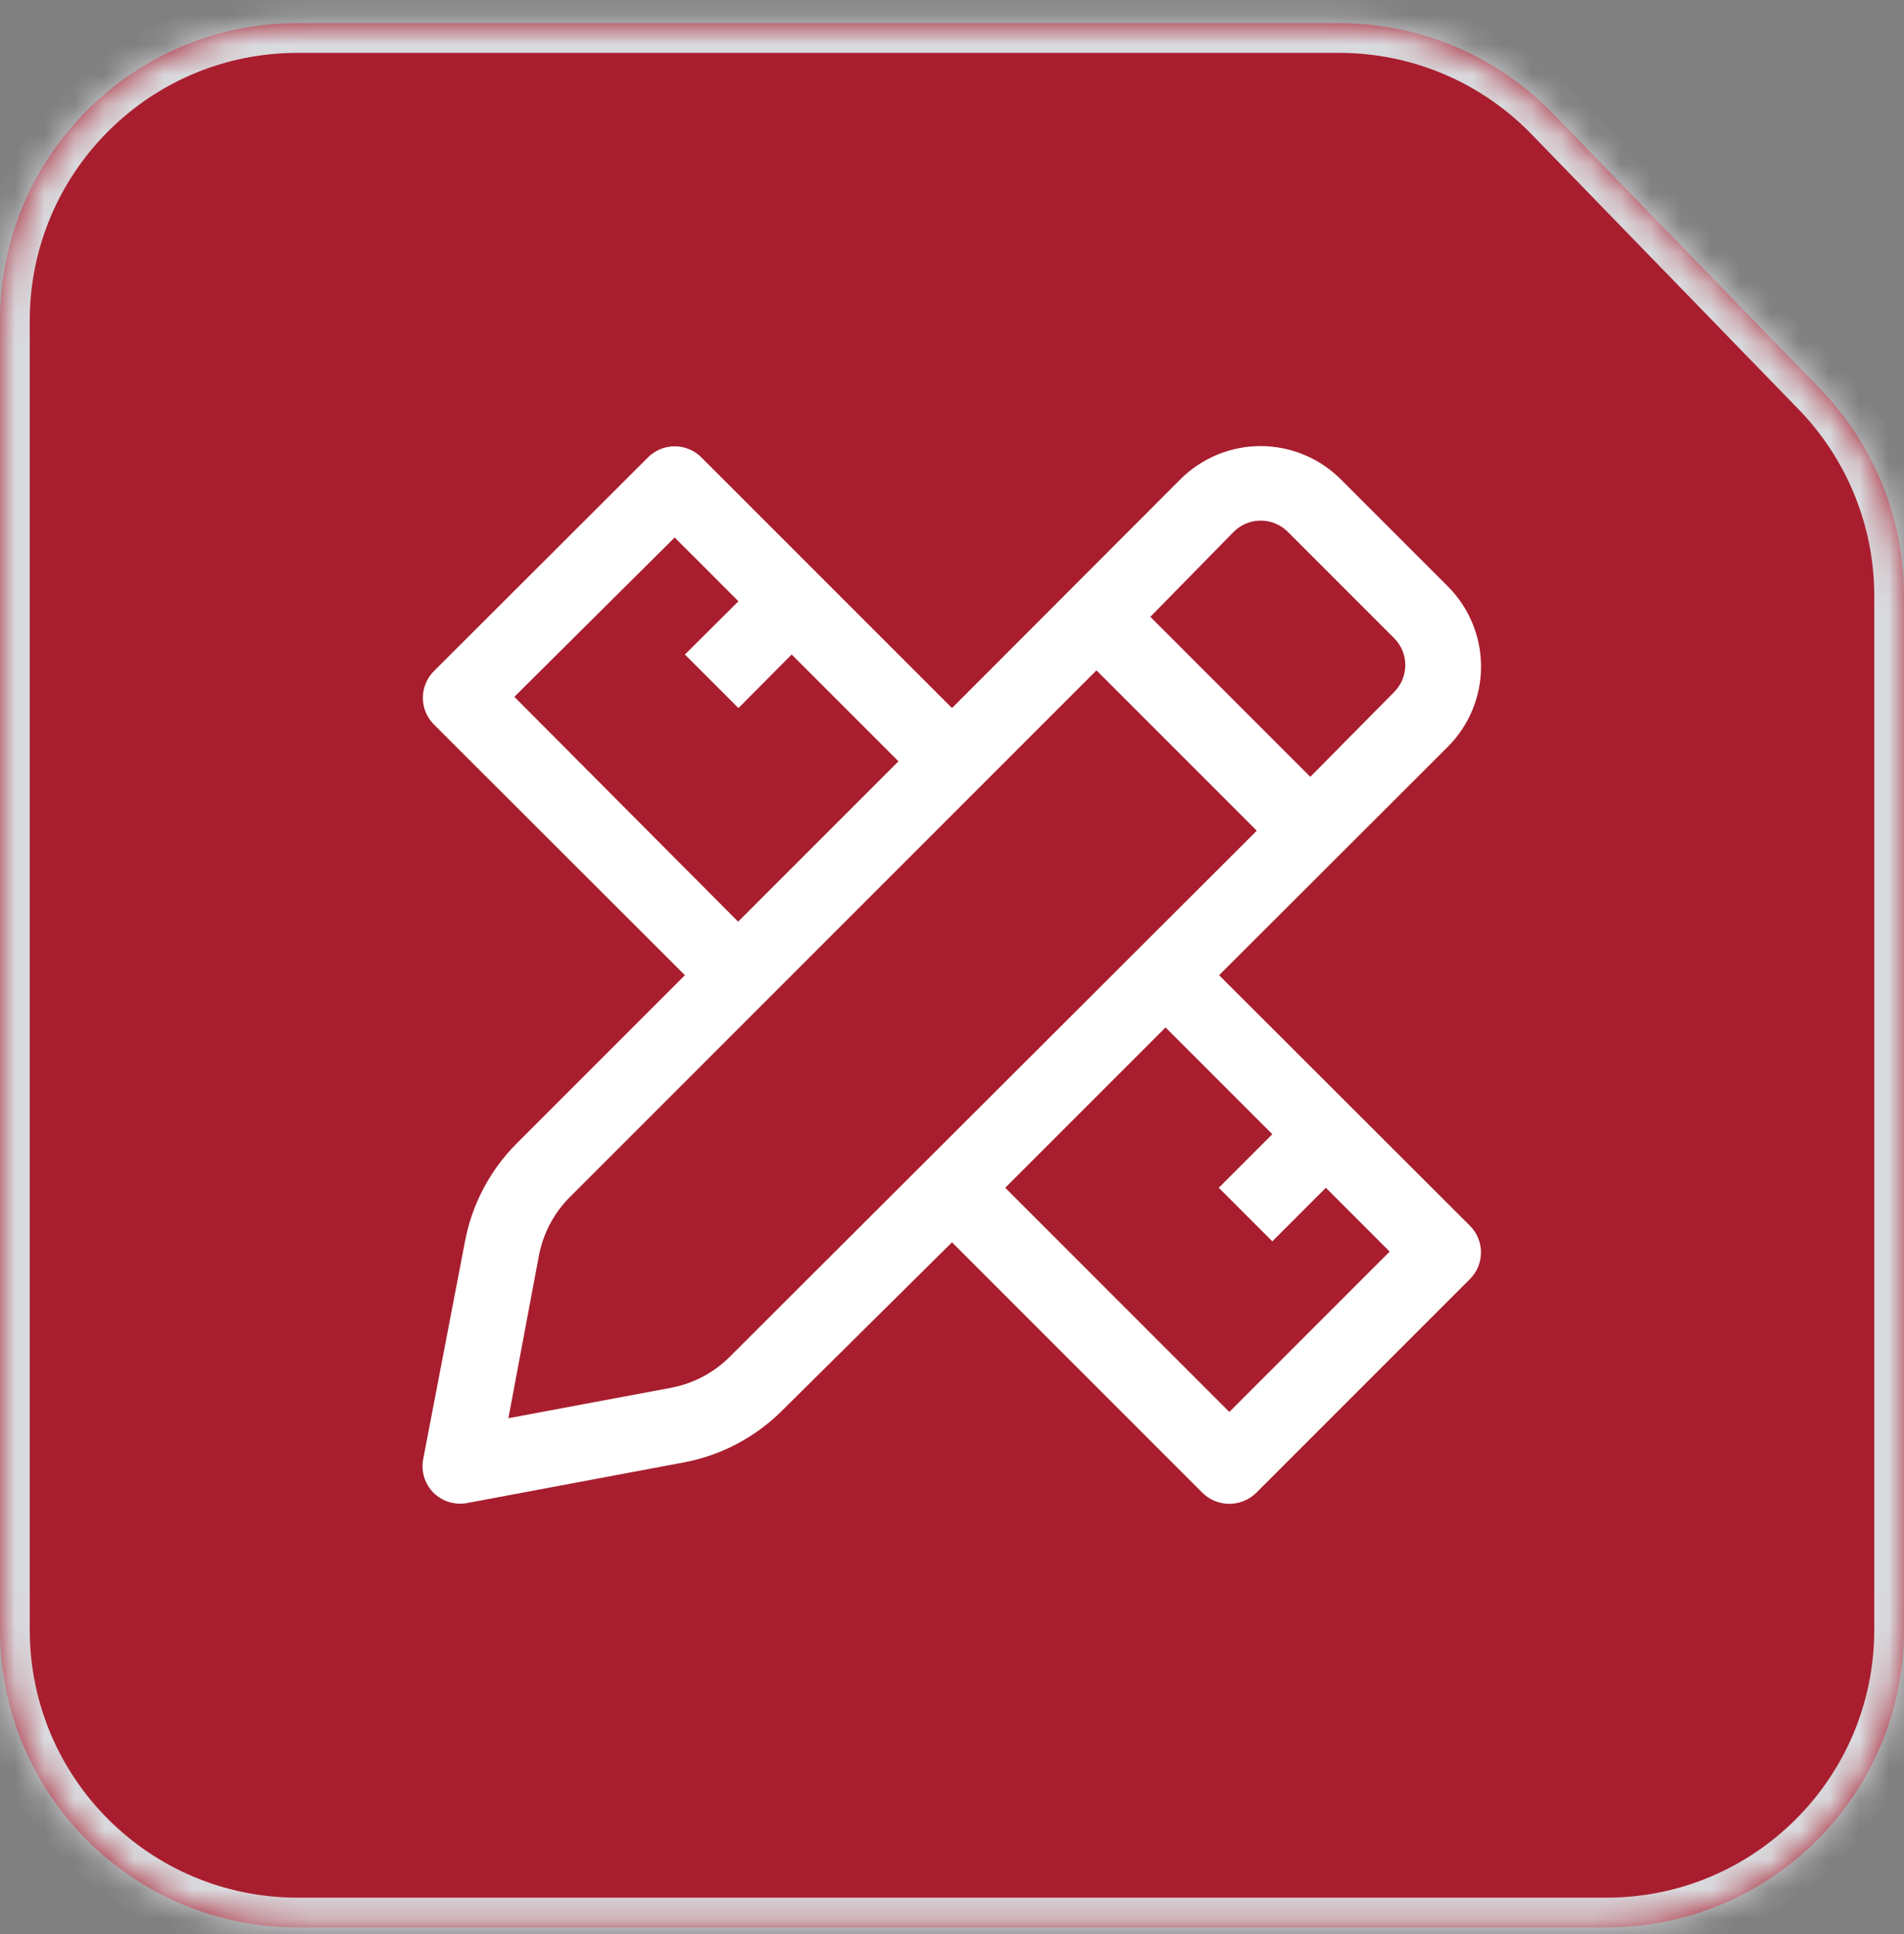
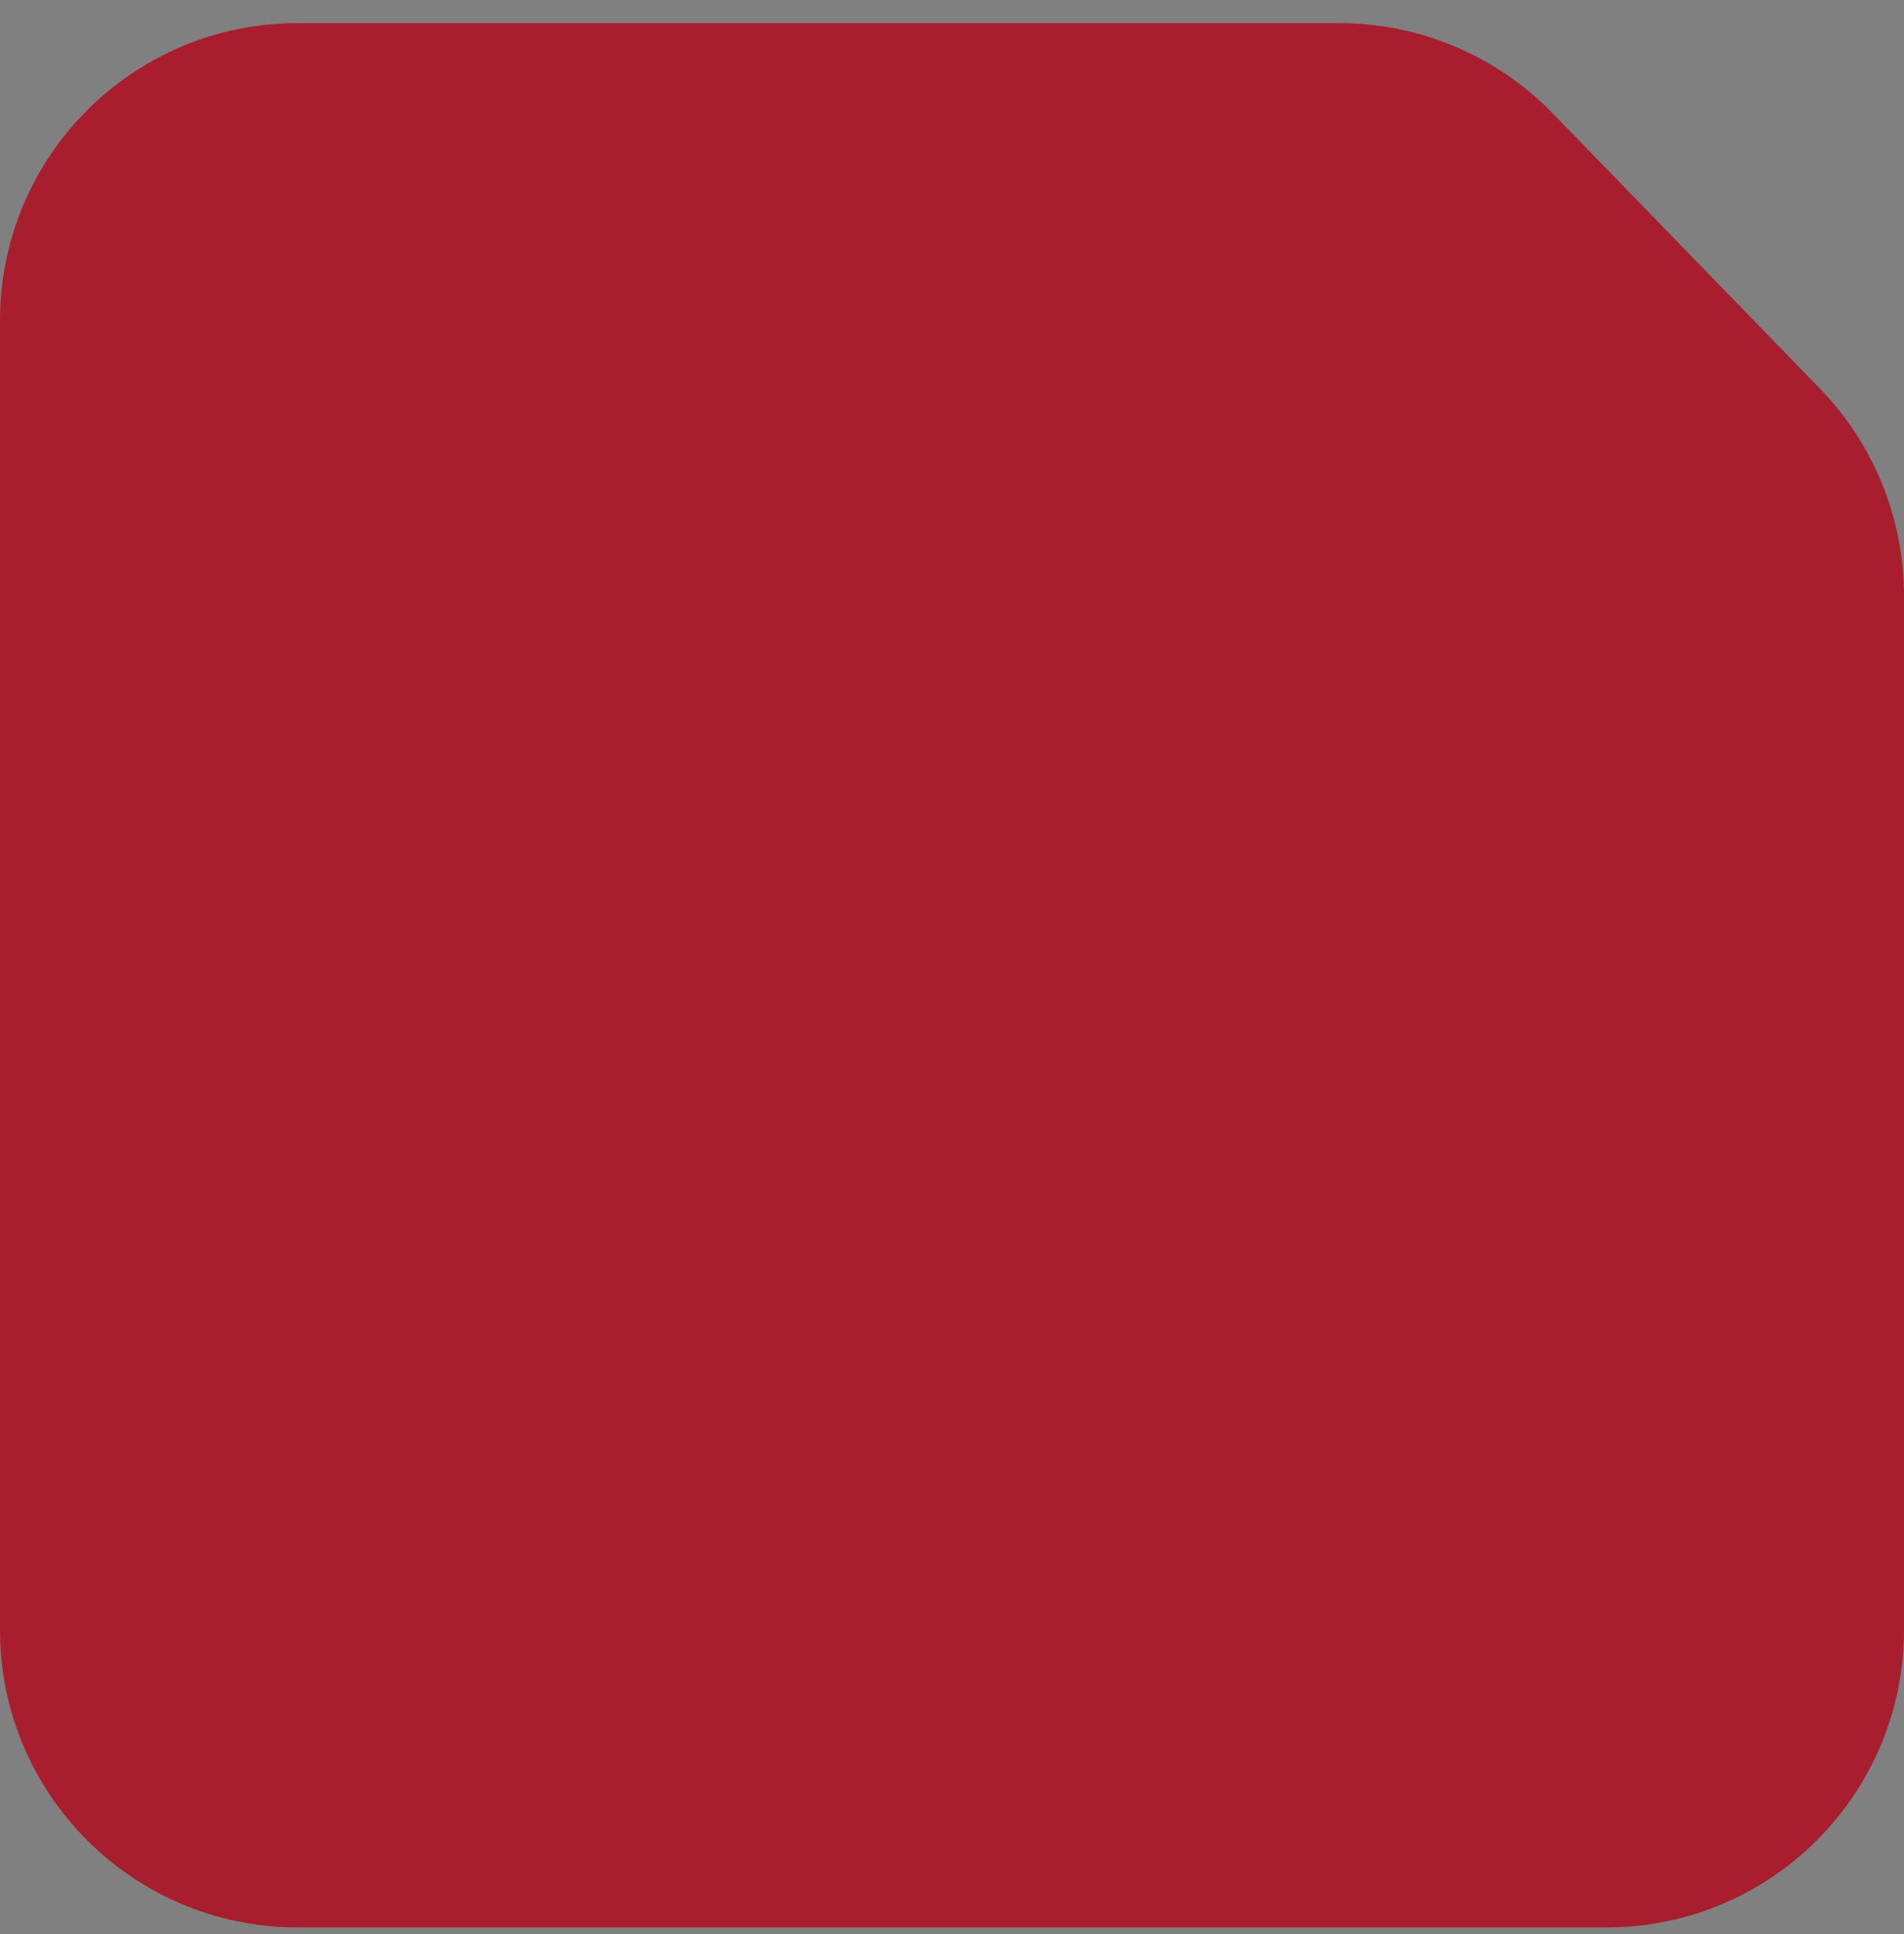
<svg xmlns="http://www.w3.org/2000/svg" width="64" height="65" viewBox="0 0 64 65" fill="none">
  <rect x="0" y="0" width="64" height="65" fill="#808080" stroke="none" />
  <mask id="path-1-inside-1_644_6781" fill="white">
-     <path fill-rule="evenodd" clip-rule="evenodd" d="M52.194 3.811C50.311 1.872 47.723 0.777 45.019 0.777H10C4.477 0.777 0 5.255 0 10.777V54.777C0 60.3 4.477 64.777 10 64.777H54C59.523 64.777 64 60.3 64 54.777V20.026C64 17.425 62.986 14.927 61.174 13.06L52.194 3.811Z" />
-   </mask>
+     </mask>
  <path fill-rule="evenodd" clip-rule="evenodd" d="M52.194 3.811C50.311 1.872 47.723 0.777 45.019 0.777H10C4.477 0.777 0 5.255 0 10.777V54.777C0 60.3 4.477 64.777 10 64.777H54C59.523 64.777 64 60.3 64 54.777V20.026C64 17.425 62.986 14.927 61.174 13.06L52.194 3.811Z" fill="#A81E2E" />
  <path d="M52.194 3.811L51.476 4.508L52.194 3.811ZM10 1.777H45.019V-0.223H10V1.777ZM1 54.777V10.777H-1V54.777H1ZM54 63.777H10V65.777H54V63.777ZM63 20.026V54.777H65V20.026H63ZM61.892 12.364L52.911 3.115L51.476 4.508L60.457 13.757L61.892 12.364ZM65 20.026C65 17.165 63.885 14.416 61.892 12.364L60.457 13.757C62.088 15.437 63 17.685 63 20.026H65ZM54 65.777C60.075 65.777 65 60.852 65 54.777H63C63 59.748 58.971 63.777 54 63.777V65.777ZM-1 54.777C-1 60.852 3.925 65.777 10 65.777V63.777C5.029 63.777 1 59.748 1 54.777H-1ZM45.019 1.777C47.452 1.777 49.782 2.762 51.476 4.508L52.911 3.115C50.84 0.981 47.993 -0.223 45.019 -0.223V1.777ZM10 -0.223C3.925 -0.223 -1 4.702 -1 10.777H1C1 5.807 5.029 1.777 10 1.777V-0.223Z" fill="#D9DADE" mask="url(#path-1-inside-1_644_6781)" />
-   <path d="M49.411 41.197L40.978 32.775L48.667 25.097C49.381 24.382 49.783 23.413 49.783 22.402C49.783 21.392 49.381 20.423 48.667 19.708L45.067 16.108C44.352 15.394 43.383 14.992 42.372 14.992C41.362 14.992 40.393 15.394 39.678 16.108L32 23.797L23.578 15.375C23.46 15.256 23.32 15.161 23.165 15.097C23.011 15.033 22.845 14.999 22.678 14.999C22.511 14.999 22.345 15.033 22.19 15.097C22.036 15.161 21.896 15.256 21.778 15.375L14.589 22.552C14.47 22.67 14.376 22.81 14.311 22.965C14.247 23.119 14.214 23.285 14.214 23.453C14.214 23.62 14.247 23.786 14.311 23.94C14.376 24.095 14.47 24.235 14.589 24.352L23.022 32.775L17.367 38.43C16.46 39.338 15.851 40.501 15.622 41.764L14.222 49.053C14.187 49.252 14.2 49.457 14.259 49.65C14.319 49.843 14.425 50.019 14.567 50.164C14.71 50.307 14.886 50.414 15.079 50.476C15.273 50.537 15.478 50.552 15.678 50.519L22.967 49.153C24.23 48.92 25.393 48.307 26.3 47.397L32 41.752L40.422 50.175C40.663 50.41 40.986 50.541 41.322 50.541C41.659 50.541 41.982 50.41 42.222 50.175L49.411 42.986C49.648 42.748 49.781 42.427 49.781 42.091C49.781 41.756 49.648 41.434 49.411 41.197ZM41.478 17.864C41.719 17.629 42.042 17.497 42.378 17.497C42.714 17.497 43.037 17.629 43.278 17.864L46.867 21.453C47.104 21.692 47.237 22.015 47.237 22.352C47.237 22.69 47.104 23.013 46.867 23.253L44.044 26.108L38.667 20.73L41.478 17.864ZM17.289 23.419L22.678 18.064L24.822 20.208L23.022 21.997L24.822 23.797L26.611 21.997L30.2 25.586L24.811 30.975L17.289 23.419ZM24.544 45.586C24.004 46.131 23.31 46.499 22.556 46.641L17.089 47.664L18.111 42.219C18.25 41.466 18.614 40.772 19.156 40.23L36.856 22.53L42.245 27.919L24.544 45.586ZM41.322 47.453L33.789 39.919L39.178 34.53L42.767 38.119L40.967 39.919L42.767 41.719L44.567 39.919L46.711 42.064L41.322 47.453Z" fill="white" />
</svg>